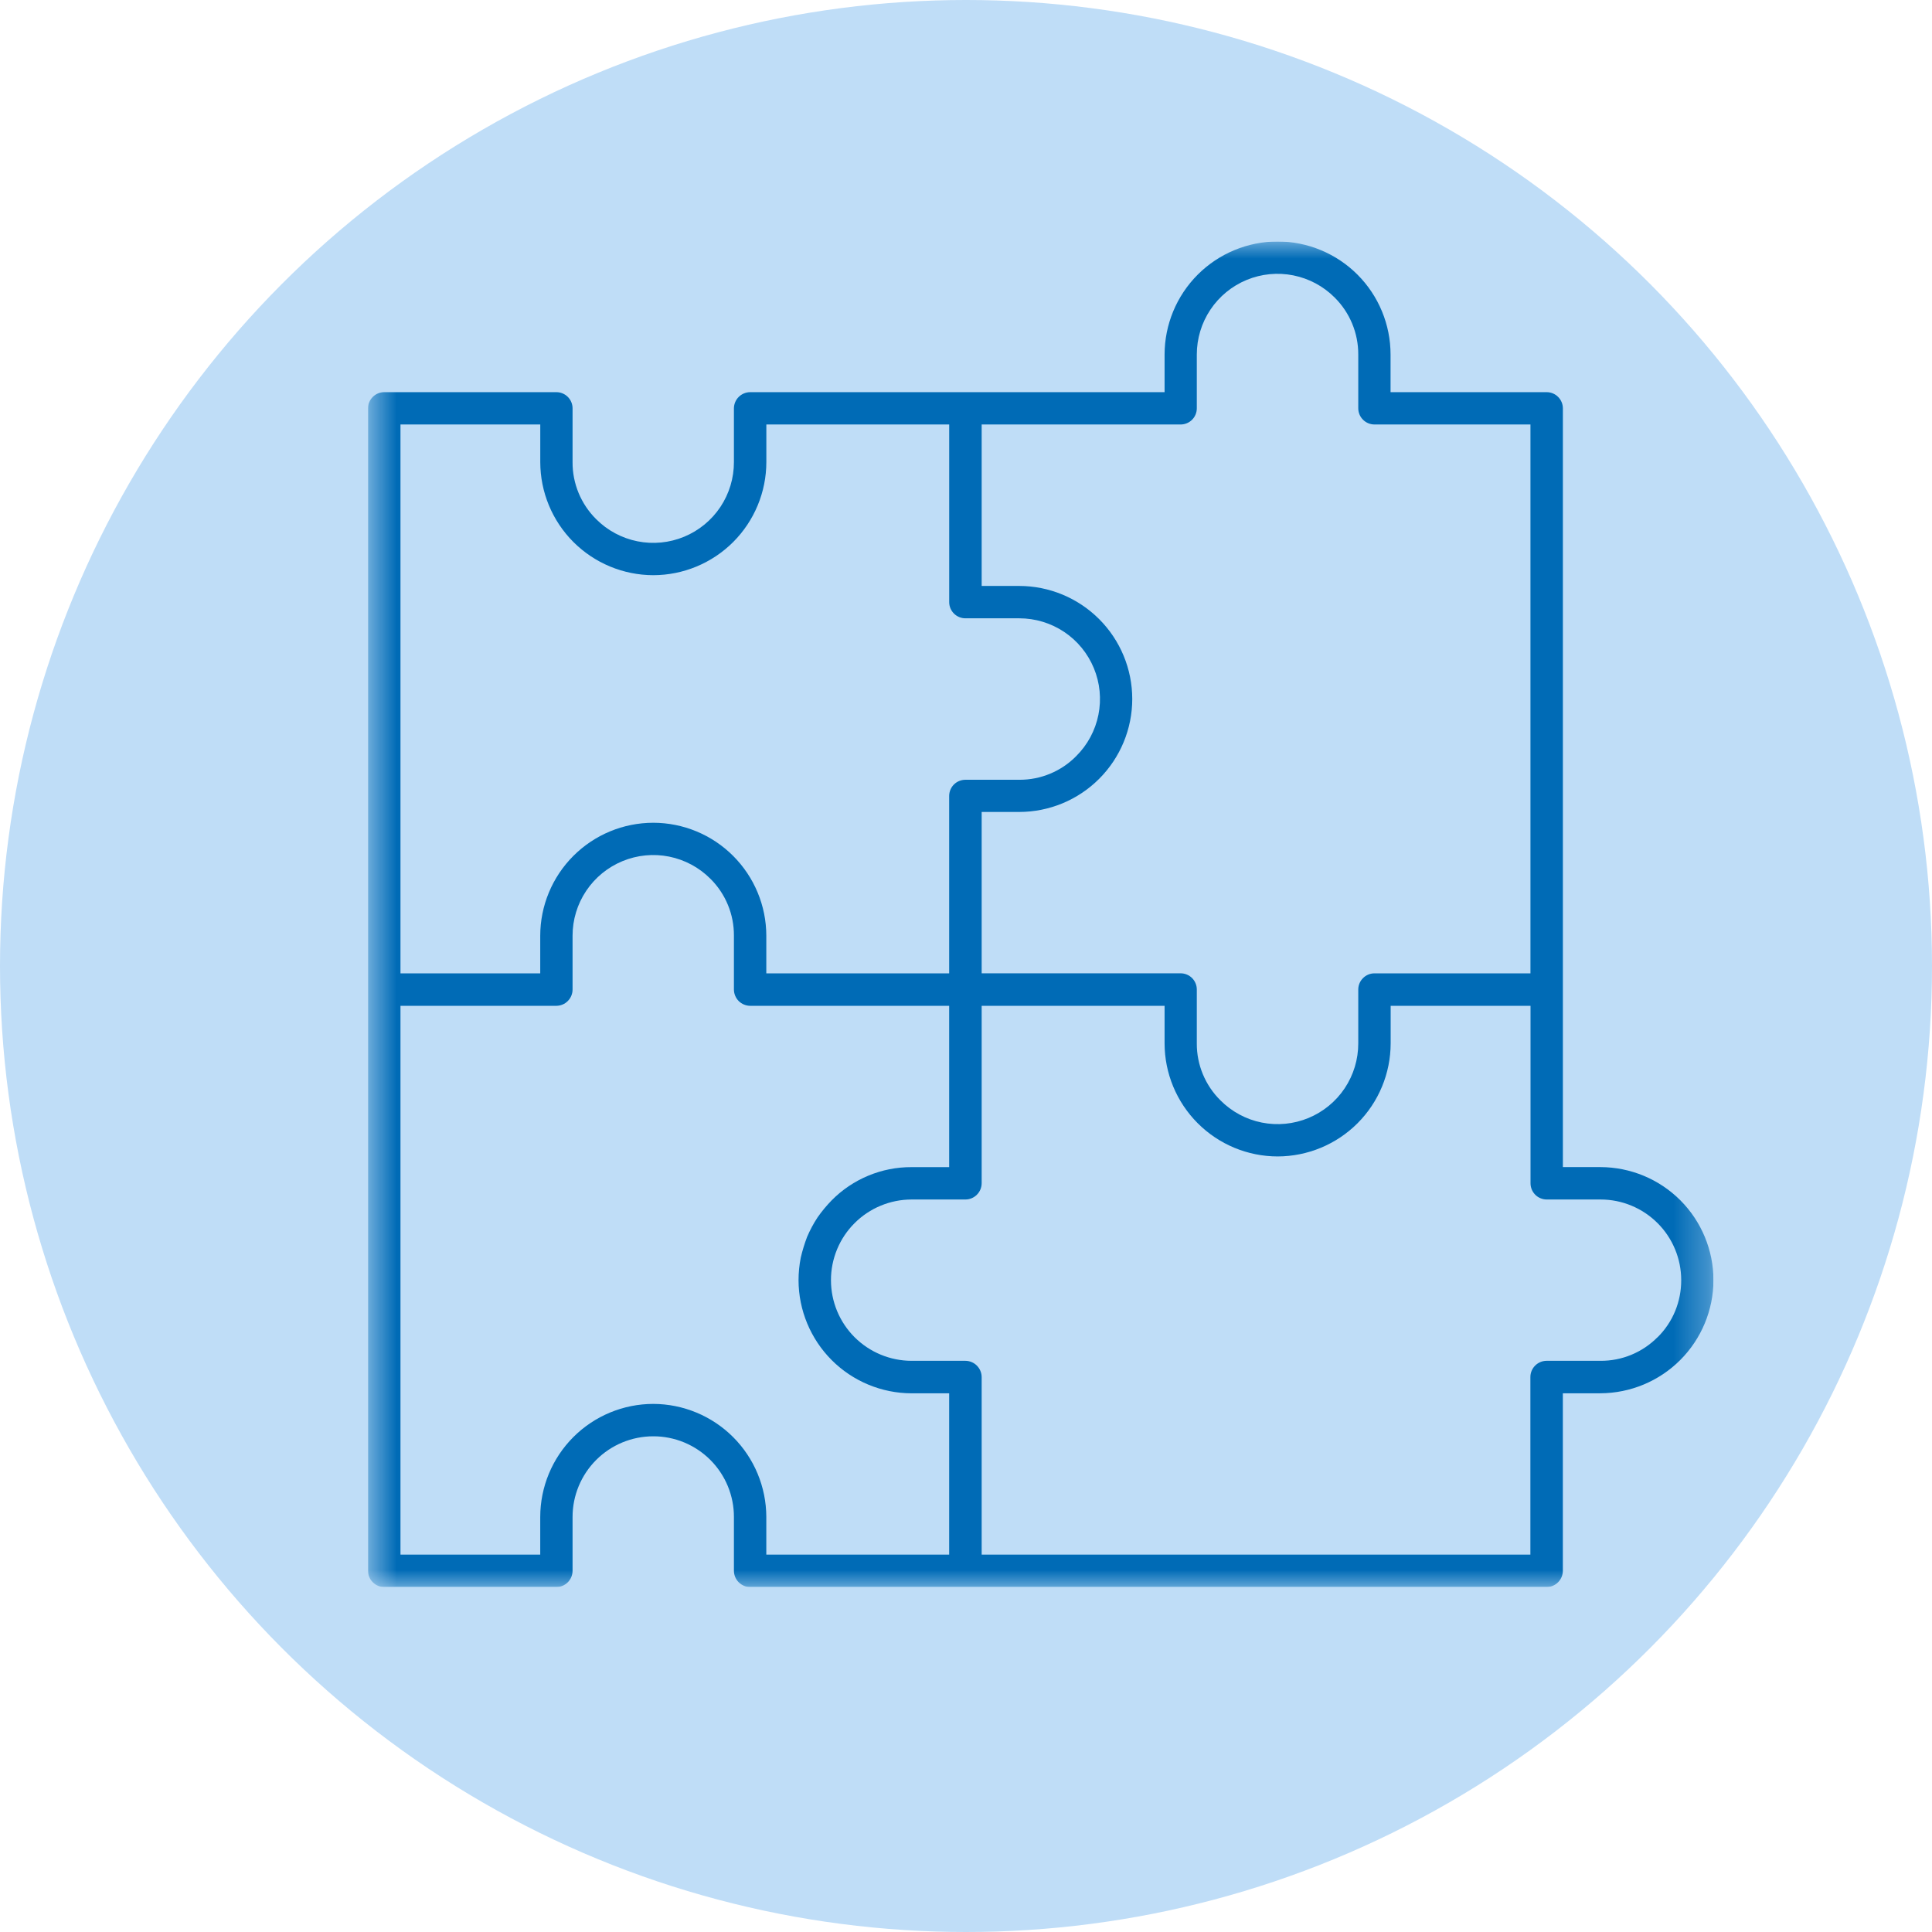
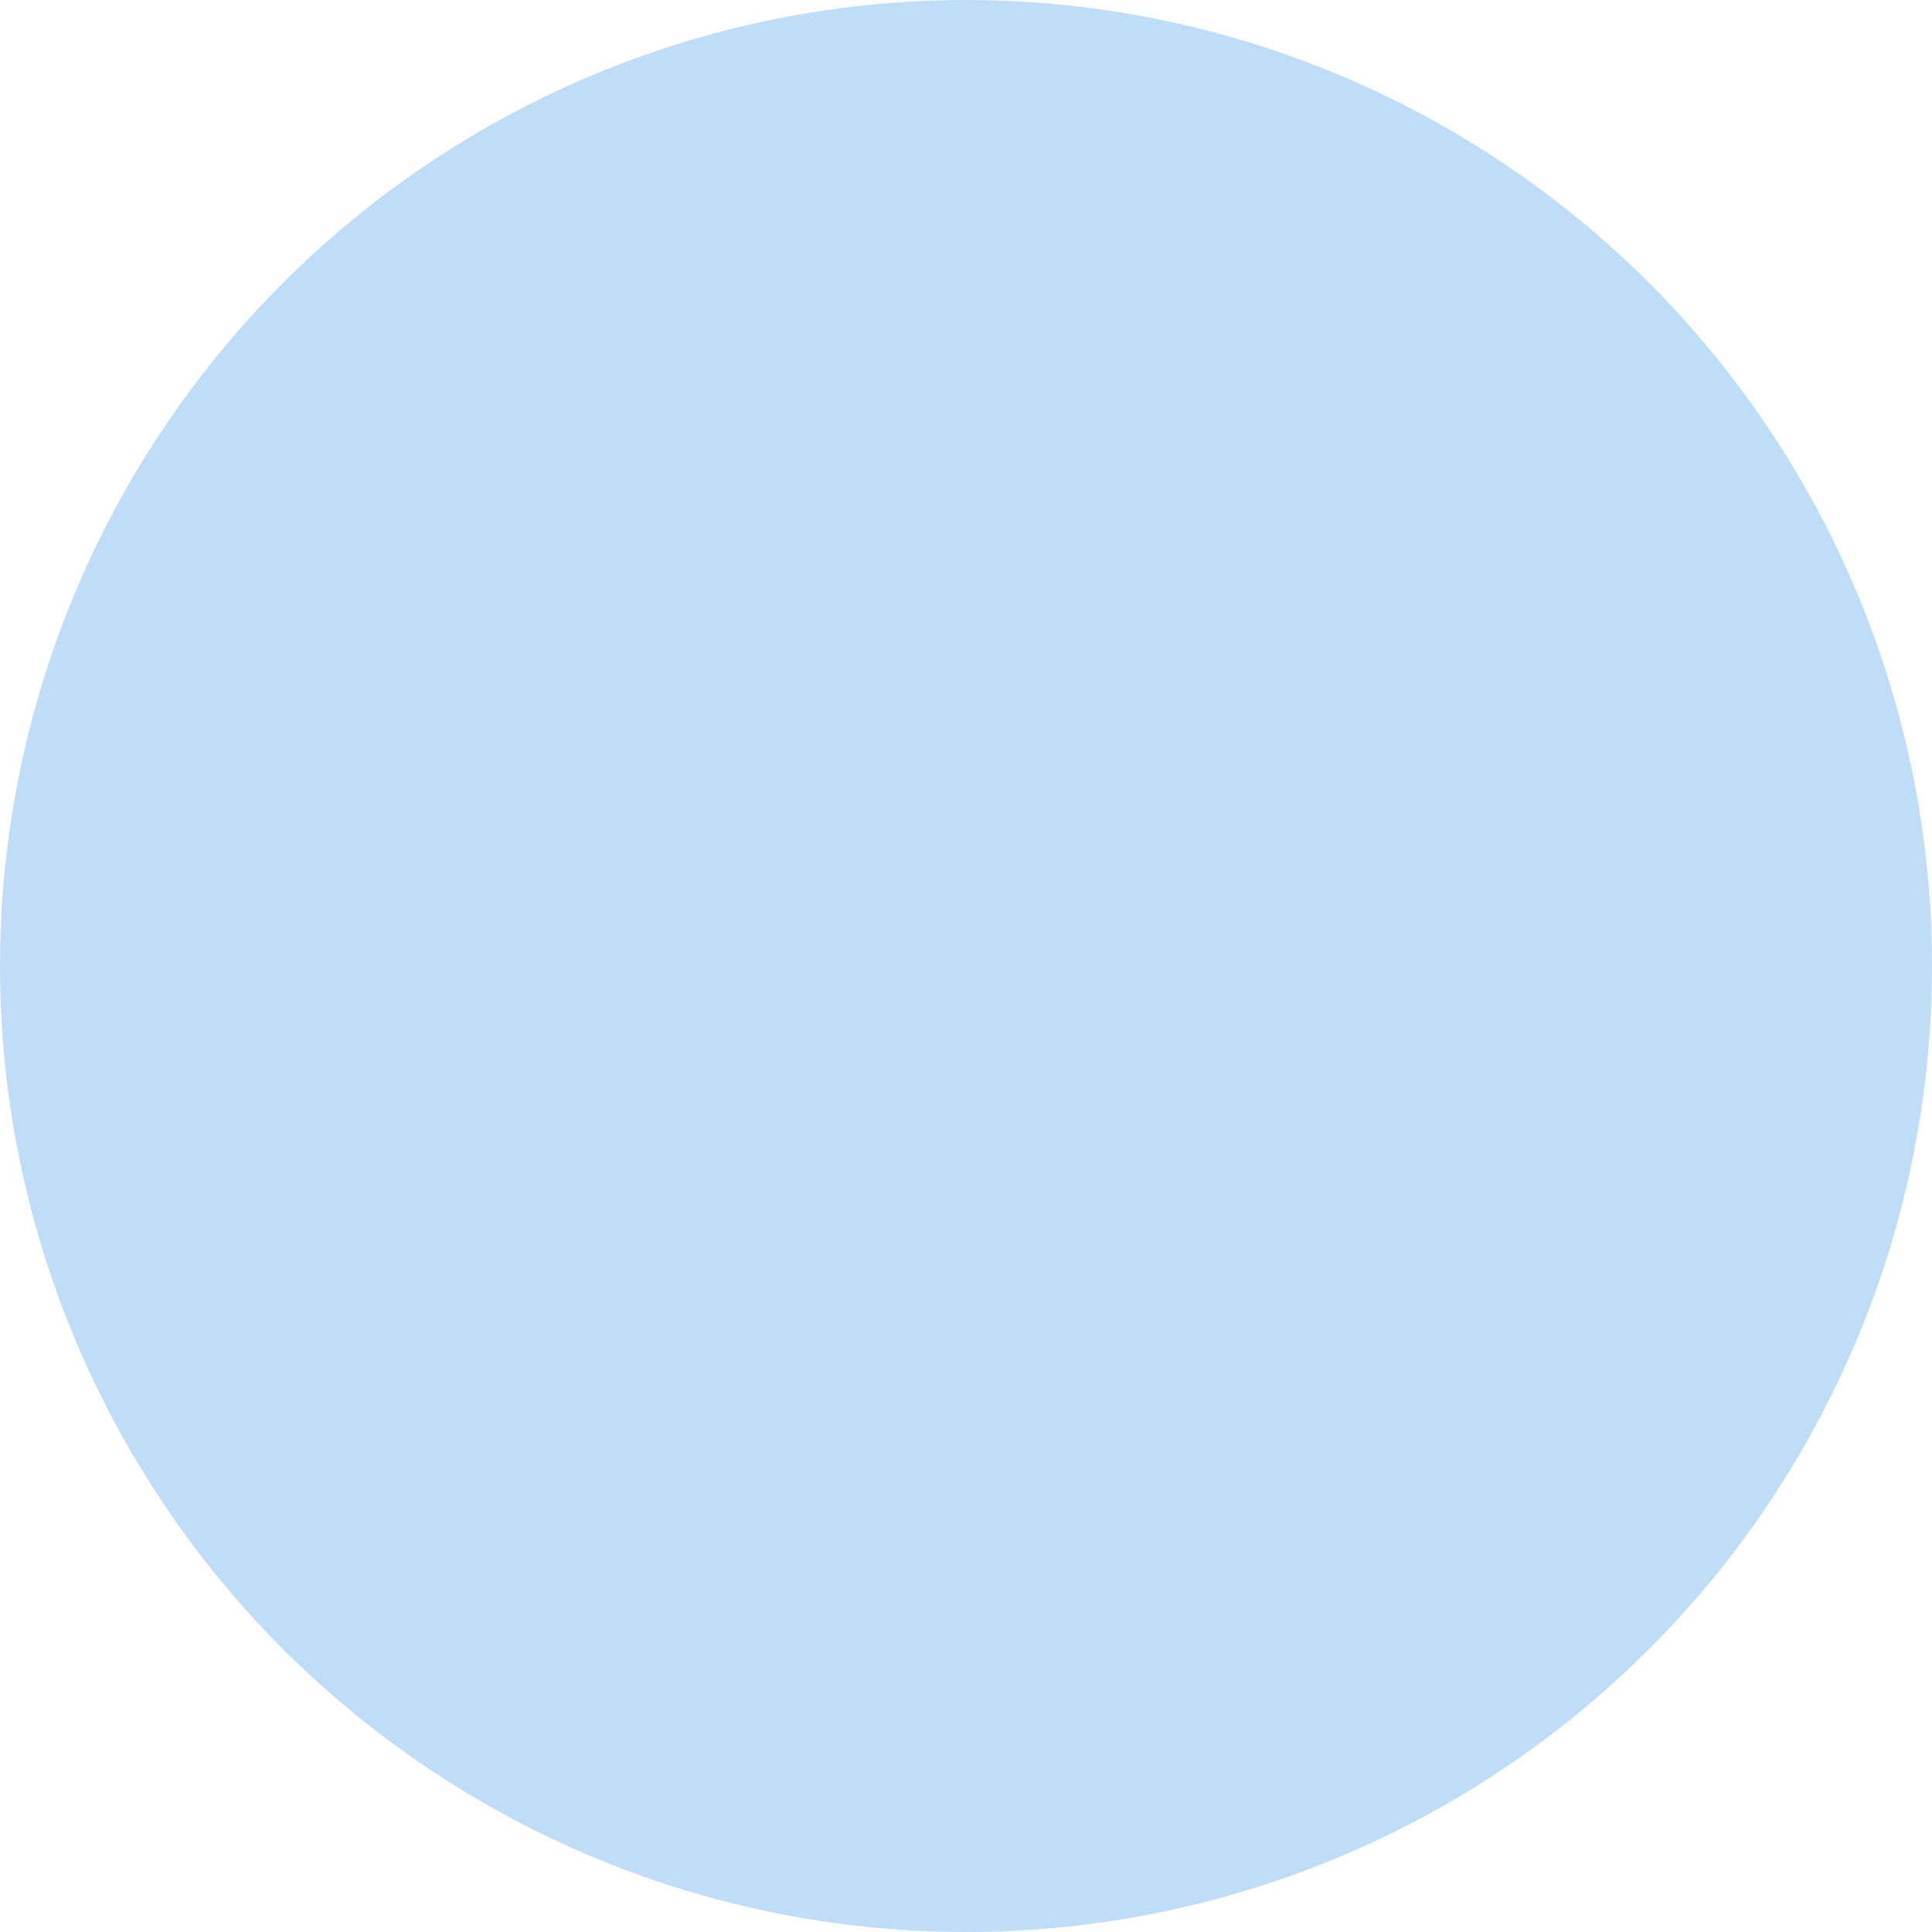
<svg xmlns="http://www.w3.org/2000/svg" width="56" height="56" viewBox="0 0 56 56" fill="none">
  <circle cx="28" cy="28" r="28" fill="#BFDDF7" />
  <g clip-path="url(#clip0_12180_2609)">
    <mask id="mask0_12180_2609" style="mask-type:luminance" maskUnits="userSpaceOnUse" x="10" y="7" width="40" height="39">
      <path d="M49.667 7H10.667V46H49.667V7Z" fill="white" />
    </mask>
    <g mask="url(#mask0_12180_2609)">
-       <path d="M46.391 33.829H45.301V11.835C45.3 11.711 45.251 11.592 45.162 11.504C45.074 11.416 44.955 11.367 44.831 11.367H40.306V10.277C40.306 9.408 39.961 8.575 39.347 7.96C38.733 7.346 37.9 7 37.031 6.999C36.163 7.001 35.33 7.347 34.716 7.961C34.102 8.576 33.757 9.409 33.756 10.277V11.367H21.744C21.62 11.368 21.5 11.417 21.412 11.505C21.324 11.592 21.274 11.711 21.273 11.836V13.395C21.274 13.858 21.137 14.311 20.88 14.696C20.623 15.081 20.257 15.381 19.829 15.558C19.402 15.735 18.931 15.781 18.477 15.69C18.023 15.599 17.606 15.376 17.279 15.047C17.061 14.831 16.889 14.573 16.771 14.29C16.654 14.006 16.594 13.702 16.596 13.395V11.835C16.596 11.711 16.546 11.592 16.458 11.504C16.371 11.417 16.252 11.367 16.127 11.367H11.138C11.013 11.367 10.894 11.416 10.806 11.504C10.717 11.592 10.667 11.711 10.667 11.835V45.529C10.667 45.654 10.716 45.774 10.805 45.862C10.893 45.951 11.013 46.001 11.138 46.002H16.127C16.252 46.001 16.372 45.95 16.459 45.862C16.547 45.773 16.596 45.653 16.596 45.529V43.97C16.596 43.35 16.843 42.755 17.281 42.317C17.72 41.878 18.314 41.632 18.935 41.632C19.242 41.631 19.546 41.692 19.83 41.809C20.114 41.927 20.372 42.099 20.589 42.316C20.806 42.533 20.978 42.791 21.096 43.075C21.213 43.359 21.274 43.663 21.273 43.97V45.529C21.274 45.654 21.323 45.774 21.411 45.862C21.5 45.951 21.619 46.001 21.744 46.002H44.829C44.954 46.001 45.074 45.951 45.162 45.862C45.25 45.774 45.3 45.654 45.3 45.529V40.385H46.39C47.258 40.381 48.089 40.035 48.703 39.421C49.316 38.807 49.663 37.975 49.666 37.107C49.665 36.239 49.319 35.406 48.706 34.791C48.092 34.177 47.259 33.831 46.39 33.829M28.454 12.304H34.221C34.283 12.304 34.344 12.292 34.401 12.268C34.458 12.245 34.509 12.21 34.553 12.167C34.596 12.123 34.631 12.072 34.654 12.015C34.678 11.958 34.69 11.897 34.69 11.835V10.277C34.69 9.814 34.827 9.361 35.084 8.976C35.341 8.591 35.707 8.291 36.135 8.114C36.563 7.937 37.034 7.891 37.488 7.982C37.942 8.073 38.359 8.296 38.686 8.624C38.904 8.841 39.077 9.098 39.194 9.382C39.312 9.666 39.371 9.97 39.37 10.277V11.835C39.37 11.96 39.42 12.079 39.508 12.166C39.595 12.254 39.714 12.303 39.839 12.304H44.361V28.213H39.839C39.714 28.213 39.595 28.263 39.508 28.351C39.42 28.438 39.37 28.557 39.37 28.681V30.242C39.371 30.705 39.234 31.158 38.977 31.544C38.72 31.929 38.354 32.229 37.926 32.406C37.498 32.583 37.028 32.629 36.573 32.538C36.119 32.447 35.703 32.223 35.376 31.895C35.157 31.679 34.984 31.422 34.866 31.138C34.748 30.854 34.688 30.55 34.69 30.242V28.681C34.69 28.619 34.678 28.558 34.654 28.502C34.631 28.445 34.596 28.393 34.553 28.349C34.509 28.306 34.458 28.271 34.401 28.248C34.344 28.224 34.283 28.212 34.221 28.212H28.454V23.535H29.544C30.412 23.534 31.245 23.189 31.859 22.575C32.473 21.961 32.819 21.128 32.819 20.259C32.818 19.391 32.473 18.559 31.859 17.945C31.245 17.331 30.412 16.985 29.544 16.984H28.454V12.304ZM11.608 12.304H15.66V13.394C15.661 14.263 16.006 15.095 16.62 15.71C17.234 16.324 18.067 16.67 18.935 16.672C19.804 16.671 20.637 16.325 21.252 15.711C21.866 15.096 22.212 14.263 22.213 13.394V12.304H27.513V17.453C27.513 17.578 27.563 17.697 27.651 17.785C27.74 17.873 27.859 17.922 27.983 17.922H29.544C30.007 17.922 30.46 18.059 30.845 18.316C31.23 18.573 31.529 18.939 31.706 19.367C31.883 19.794 31.929 20.265 31.838 20.719C31.747 21.173 31.523 21.59 31.195 21.916C30.98 22.135 30.723 22.308 30.439 22.426C30.156 22.544 29.851 22.604 29.544 22.602H27.983C27.922 22.602 27.86 22.614 27.804 22.637C27.747 22.66 27.695 22.694 27.651 22.738C27.607 22.781 27.573 22.832 27.549 22.889C27.525 22.946 27.513 23.006 27.512 23.068V28.214H22.212V27.123C22.211 26.254 21.864 25.422 21.25 24.808C20.636 24.194 19.803 23.849 18.935 23.848C18.066 23.849 17.234 24.194 16.62 24.808C16.006 25.422 15.66 26.254 15.659 27.123V28.213H11.608V12.304ZM27.512 45.061H22.212V43.97C22.21 43.102 21.864 42.269 21.25 41.655C20.636 41.041 19.803 40.695 18.935 40.693C18.066 40.694 17.233 41.04 16.619 41.654C16.005 42.269 15.66 43.102 15.659 43.97V45.061H11.608V29.154H16.127C16.252 29.153 16.372 29.103 16.459 29.014C16.547 28.925 16.596 28.806 16.596 28.681V27.123C16.596 26.66 16.733 26.207 16.991 25.822C17.248 25.438 17.614 25.138 18.042 24.961C18.47 24.784 18.941 24.738 19.395 24.829C19.849 24.921 20.266 25.144 20.592 25.472C20.81 25.688 20.982 25.945 21.099 26.229C21.216 26.512 21.275 26.816 21.273 27.123V28.681C21.274 28.806 21.323 28.926 21.411 29.015C21.5 29.103 21.619 29.153 21.744 29.154H27.512V33.83H26.422C25.992 33.828 25.565 33.912 25.167 34.078C24.77 34.243 24.409 34.486 24.107 34.792C23.957 34.946 23.82 35.111 23.697 35.287C23.58 35.465 23.479 35.654 23.395 35.85C23.32 36.047 23.258 36.249 23.21 36.455C23.168 36.67 23.146 36.889 23.146 37.108C23.148 37.976 23.494 38.809 24.107 39.423C24.721 40.038 25.554 40.384 26.422 40.386H27.512V45.061ZM48.041 38.763C47.825 38.98 47.568 39.153 47.284 39.27C47.001 39.387 46.697 39.446 46.39 39.444H44.829C44.705 39.444 44.585 39.494 44.497 39.582C44.409 39.67 44.359 39.79 44.359 39.914V45.061H28.454V39.914C28.453 39.79 28.403 39.671 28.315 39.583C28.227 39.494 28.108 39.445 27.983 39.444H26.422C25.803 39.443 25.209 39.197 24.77 38.759C24.332 38.321 24.086 37.727 24.086 37.107C24.085 36.8 24.146 36.496 24.263 36.212C24.38 35.929 24.552 35.671 24.77 35.454C24.986 35.237 25.244 35.064 25.528 34.947C25.811 34.829 26.115 34.769 26.422 34.768H27.983C28.108 34.768 28.227 34.718 28.315 34.63C28.404 34.542 28.453 34.422 28.454 34.298V29.154H33.756V30.242C33.757 31.111 34.103 31.944 34.717 32.558C35.331 33.173 36.165 33.519 37.033 33.52C37.902 33.518 38.735 33.172 39.349 32.558C39.963 31.943 40.308 31.11 40.309 30.242V29.154H44.363V34.297C44.363 34.359 44.375 34.42 44.398 34.477C44.422 34.535 44.457 34.586 44.5 34.63C44.544 34.674 44.596 34.709 44.653 34.732C44.71 34.756 44.772 34.768 44.833 34.768H46.394C47.014 34.768 47.608 35.015 48.047 35.454C48.485 35.892 48.731 36.487 48.731 37.107C48.732 37.414 48.672 37.719 48.555 38.004C48.437 38.288 48.264 38.546 48.045 38.762" fill="#006BB6" />
-     </g>
+       </g>
  </g>
  <defs>
    <clipPath id="clip0_12180_2609">
      <rect width="39" height="39" fill="white" transform="translate(10.667 7)" />
    </clipPath>
  </defs>
</svg>